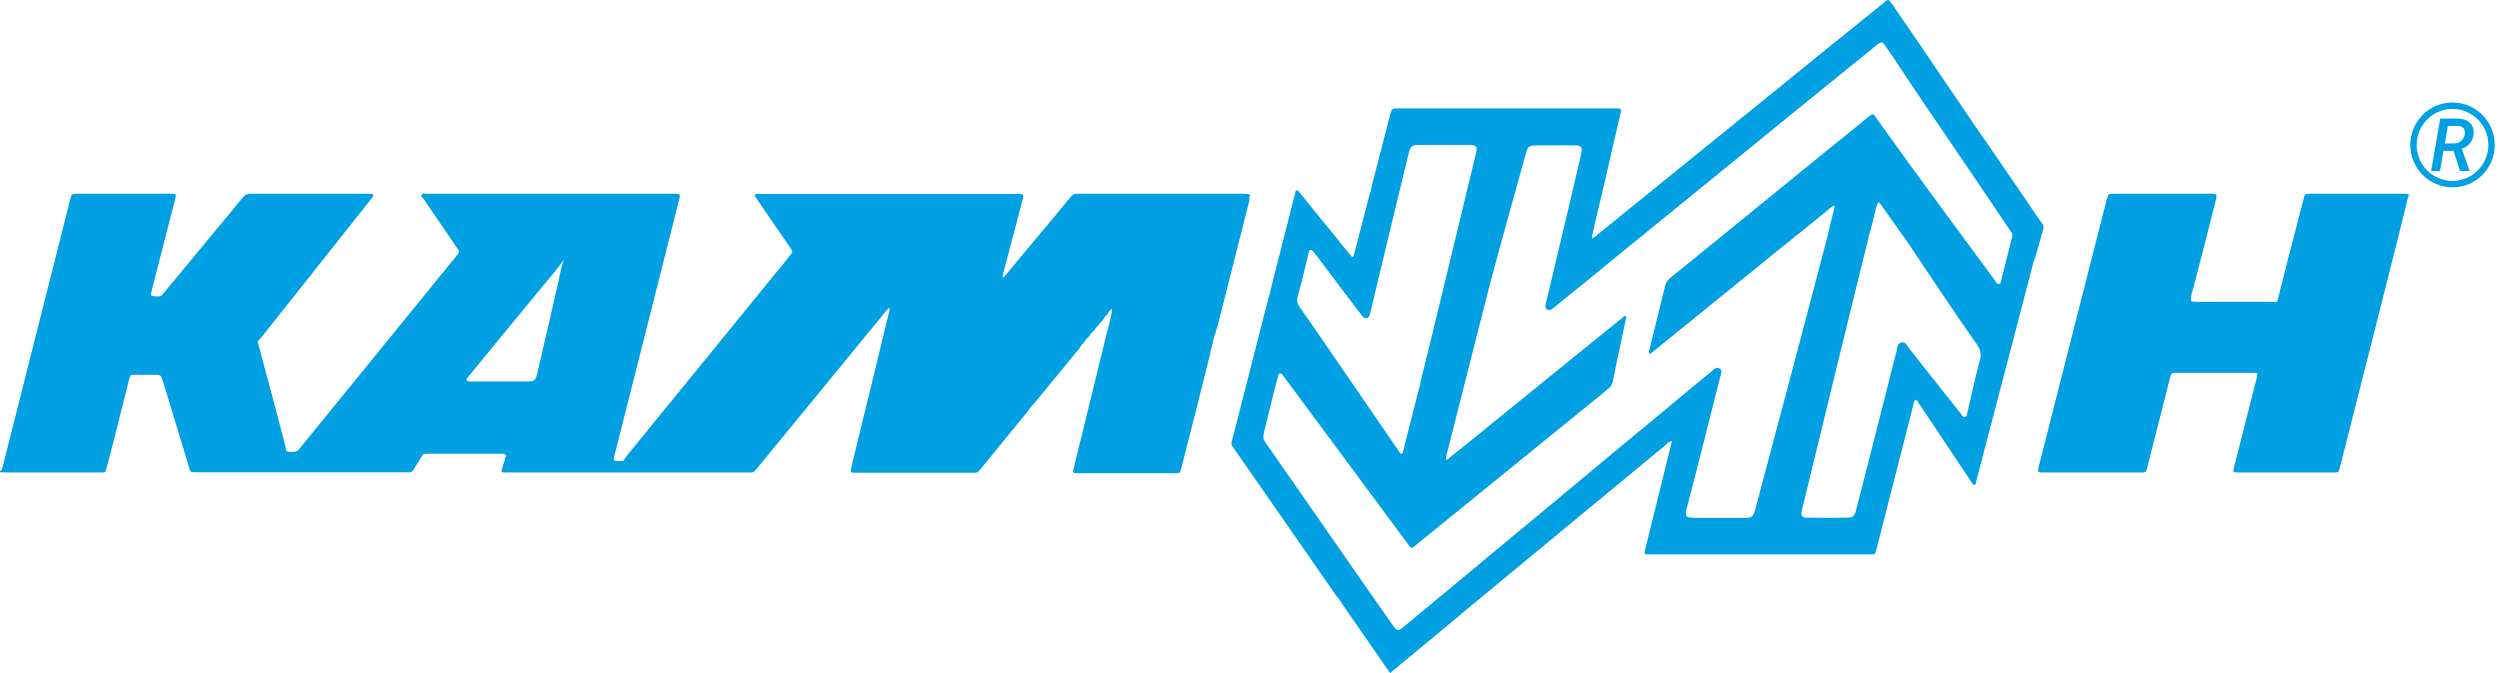
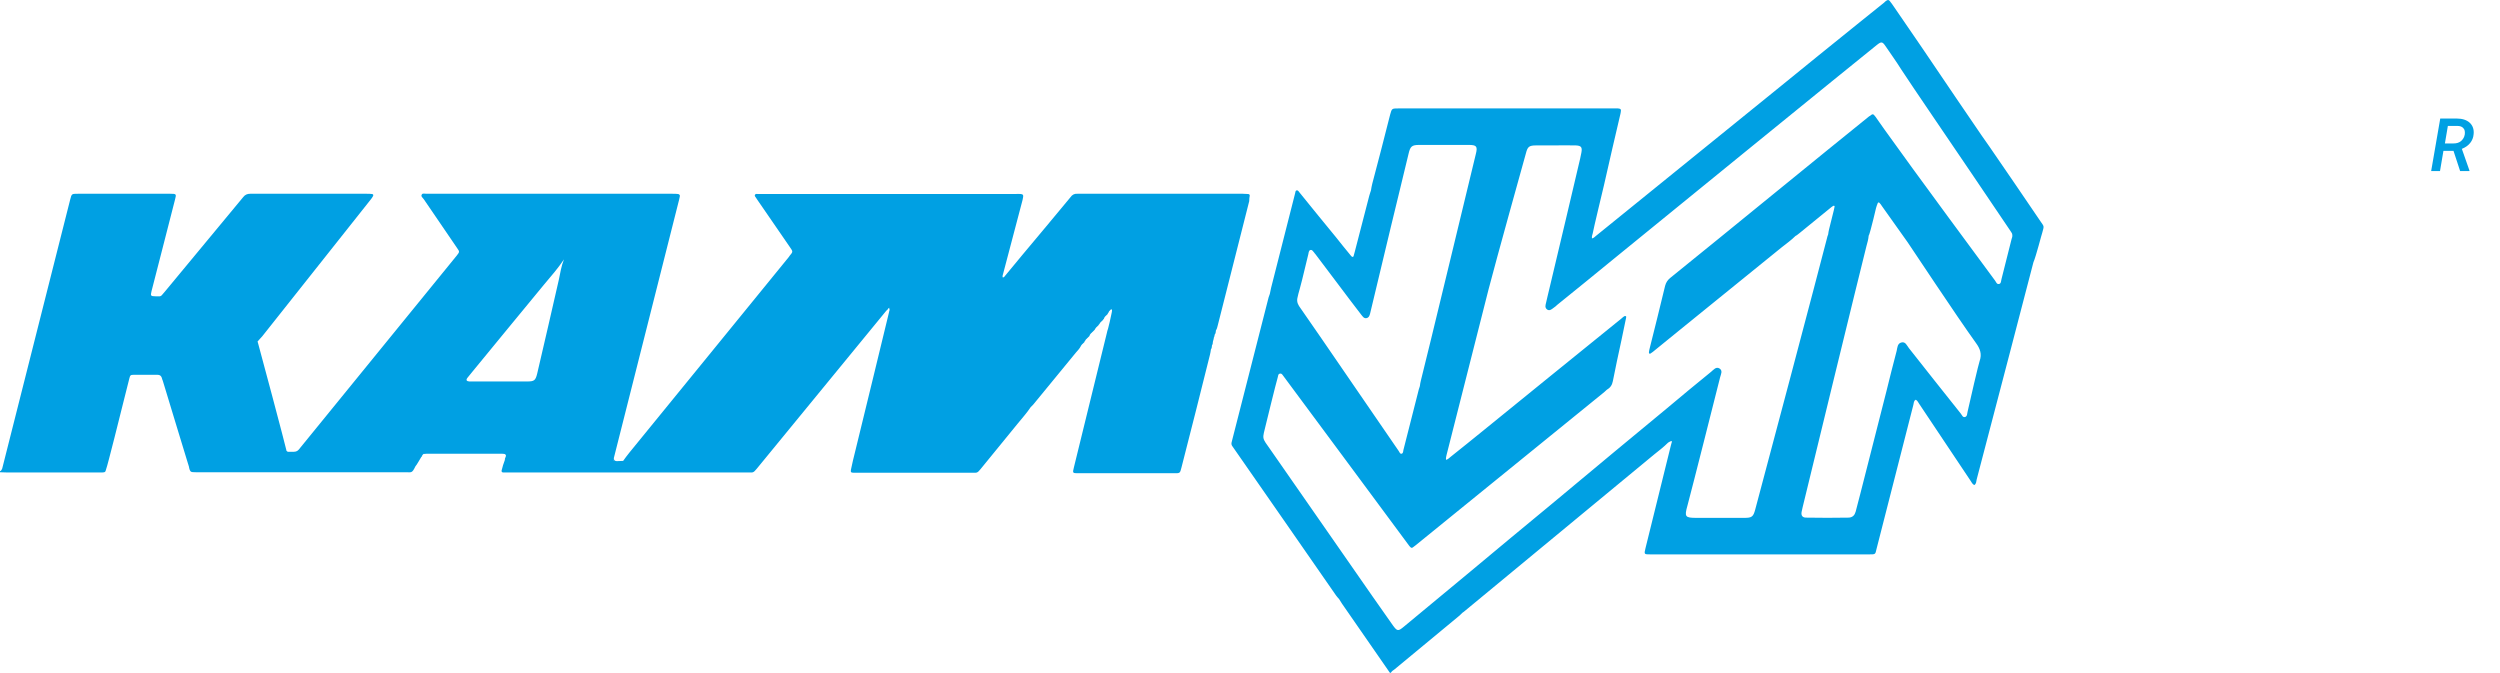
<svg xmlns="http://www.w3.org/2000/svg" width="223" height="60" viewBox="0 0 223 60" fill="none">
  <g clip-path="url(#clip0_1692:16122)">
-     <path d="M214.45 17.283C211.669 17.283 208.888 17.283 206.106 17.283C205.602 17.283 205.581 17.283 205.471 17.789C205.121 19.087 203.391 25.82 203.172 26.766C203.172 26.788 203.15 26.81 203.15 26.832C203.128 26.876 203.084 26.92 203.018 26.942C202.821 26.942 202.624 26.92 202.427 26.92C200.303 26.92 198.178 26.92 196.054 26.92C195.901 26.92 195.747 26.92 195.594 26.898C195.463 26.876 195.397 26.81 195.419 26.678C195.441 26.524 195.463 26.37 195.484 26.238C195.55 26.15 197.302 19.263 197.674 17.767C197.696 17.679 197.718 17.591 197.718 17.503C197.718 17.393 197.674 17.327 197.565 17.305C197.434 17.283 197.302 17.283 197.149 17.283C194.302 17.283 191.455 17.283 188.608 17.283C188.06 17.283 188.06 17.283 187.907 17.833C187.6 19.043 182.76 38.097 181.884 41.508C181.731 42.146 181.731 42.146 182.366 42.146C185.191 42.146 188.038 42.146 190.863 42.146C190.951 42.146 191.039 42.146 191.126 42.146C191.389 42.124 191.411 42.102 191.499 41.838C191.542 41.728 191.564 41.596 191.586 41.486C192.243 38.911 192.9 36.315 193.557 33.741C193.689 33.257 193.689 33.257 194.17 33.257C195.112 33.257 196.054 33.257 196.996 33.257C198.288 33.257 199.58 33.257 200.85 33.257C200.981 33.257 201.113 33.257 201.266 33.279C201.332 33.279 201.376 33.345 201.354 33.411C201.332 33.565 201.31 33.719 201.266 33.851C200.609 36.425 199.952 39.021 199.295 41.596C199.164 42.124 199.164 42.146 199.689 42.146C202.471 42.146 205.274 42.146 208.055 42.146C208.625 42.146 208.603 42.146 208.734 41.64C209.566 38.317 214.45 19.197 214.779 17.657C214.801 17.591 214.823 17.525 214.866 17.459C214.866 17.437 214.866 17.393 214.866 17.371C214.823 17.283 214.626 17.283 214.45 17.283Z" fill="#00A0E3" />
    <path d="M111.474 17.482C111.496 17.372 111.43 17.306 111.321 17.306C111.167 17.306 111.014 17.284 110.861 17.284C106.021 17.284 101.181 17.284 96.362 17.284C96.275 17.284 96.187 17.284 96.1 17.284C95.837 17.262 95.64 17.372 95.487 17.592C94.063 19.308 92.639 21.024 91.194 22.74C90.69 23.356 90.186 23.95 89.683 24.566C89.617 24.632 89.573 24.764 89.442 24.742C89.398 24.61 89.464 24.5 89.486 24.39C90.033 22.278 90.603 20.188 91.15 18.076C91.194 17.922 91.238 17.746 91.26 17.592C91.303 17.394 91.238 17.328 91.063 17.306C90.887 17.284 90.734 17.306 90.559 17.306C83.025 17.306 75.491 17.306 67.957 17.306C67.848 17.306 67.738 17.306 67.629 17.306C67.519 17.306 67.41 17.262 67.344 17.372C67.278 17.482 67.388 17.548 67.432 17.636C67.476 17.702 67.519 17.768 67.563 17.834C68.527 19.242 69.49 20.65 70.454 22.036C70.739 22.454 70.761 22.432 70.41 22.85C70.41 22.872 70.388 22.872 70.388 22.894C69.337 24.17 57.226 39.066 56.131 40.386C55.934 40.628 55.759 40.87 55.584 41.112C55.386 41.112 55.211 41.134 55.014 41.134C54.949 41.134 54.861 41.112 54.817 41.068C54.773 41.024 54.773 40.936 54.751 40.87C54.73 41.002 54.73 41.068 54.751 41.134C54.708 41.068 54.73 40.98 54.751 40.87C54.751 40.826 59.679 21.42 60.577 17.812C60.599 17.702 60.621 17.614 60.643 17.504C60.665 17.416 60.599 17.328 60.489 17.306C60.314 17.284 60.161 17.284 59.986 17.284C57.489 17.284 54.992 17.284 52.496 17.284C47.678 17.284 42.859 17.284 38.041 17.284C37.888 17.284 37.691 17.218 37.625 17.35C37.516 17.526 37.713 17.636 37.8 17.768C38.786 19.22 39.771 20.65 40.757 22.102C40.801 22.168 40.845 22.234 40.888 22.3C40.976 22.41 40.954 22.52 40.867 22.63C40.823 22.696 40.779 22.762 40.735 22.806C39.465 24.368 26.894 39.792 26.653 40.1C26.544 40.232 26.39 40.298 26.215 40.298C26.04 40.298 25.843 40.298 25.668 40.298C25.624 40.276 25.58 40.232 25.558 40.21C25.536 40.188 25.514 40.166 25.514 40.144C25.536 40.166 25.536 40.188 25.558 40.21C25.558 40.1 23.017 30.551 22.996 30.529C22.996 30.529 22.974 30.507 22.974 30.485C22.974 30.463 22.996 30.441 22.996 30.441C23.017 30.397 23.302 30.111 23.39 30.001C25.361 27.515 32.216 18.868 33.092 17.768C33.157 17.68 33.223 17.592 33.267 17.504C33.333 17.416 33.289 17.306 33.179 17.306C33.026 17.284 32.873 17.284 32.719 17.284C30.091 17.284 27.485 17.284 24.857 17.284C24.003 17.284 23.171 17.284 22.317 17.284C22.054 17.284 21.857 17.372 21.703 17.57C20.959 18.494 16.031 24.39 14.739 25.974C14.652 26.084 14.564 26.172 14.476 26.282C14.411 26.37 14.323 26.436 14.213 26.436C14.016 26.436 13.819 26.436 13.622 26.415C13.513 26.415 13.447 26.326 13.469 26.216C13.491 26.062 13.534 25.887 13.578 25.732C13.907 24.5 15.33 18.868 15.615 17.79C15.746 17.306 15.725 17.284 15.199 17.284C12.44 17.284 9.702 17.284 6.942 17.284C6.395 17.284 6.395 17.284 6.264 17.79C5.979 18.89 0.285 41.464 0.197 41.794C0.153 41.904 0.11 41.992 0 42.036C0 42.058 0 42.102 0 42.124C0.219 42.124 0.46 42.146 0.679 42.146C3.351 42.146 6.023 42.146 8.695 42.146C8.826 42.146 8.957 42.146 9.111 42.146C9.395 42.124 9.395 42.124 9.483 41.794C9.549 41.706 10.863 36.469 11.016 35.831C11.191 35.127 11.366 34.445 11.542 33.741C11.607 33.477 11.651 33.433 11.914 33.433C12.637 33.433 13.337 33.433 14.06 33.433C14.257 33.433 14.367 33.521 14.432 33.697C14.454 33.785 14.476 33.873 14.52 33.961C14.849 35.083 16.776 41.354 16.776 41.376C16.798 41.42 16.798 41.464 16.82 41.508C16.82 41.53 16.82 41.552 16.841 41.574C16.951 42.19 17.039 42.102 17.477 42.124C17.499 42.124 17.542 42.124 17.564 42.124C23.784 42.124 29.982 42.124 36.202 42.124C36.705 42.124 36.749 42.234 37.056 41.596C37.143 41.53 37.559 40.782 37.581 40.76C37.647 40.716 37.669 40.65 37.691 40.584C37.669 40.628 37.647 40.65 37.625 40.694C37.647 40.65 37.647 40.606 37.691 40.584C37.713 40.54 37.757 40.518 37.779 40.496C37.866 40.496 37.954 40.474 38.041 40.474C40.253 40.474 42.487 40.474 44.699 40.474C44.809 40.474 44.918 40.474 45.006 40.496C45.093 40.518 45.115 40.584 45.137 40.65C45.159 40.628 45.159 40.606 45.159 40.584C45.159 40.606 45.159 40.628 45.137 40.65C45.115 40.672 45.115 40.694 45.115 40.738C45.115 40.76 45.093 40.76 45.093 40.782C45.05 40.87 45.028 40.936 45.028 41.046C45.05 41.024 45.05 41.002 45.071 40.98C45.071 41.002 45.05 41.024 45.028 41.046C44.984 41.2 44.918 41.332 44.874 41.486C44.831 41.64 44.787 41.816 44.743 41.97C44.721 42.08 44.787 42.146 44.896 42.146C45.028 42.146 45.159 42.146 45.312 42.146C52.408 42.146 59.526 42.146 66.621 42.146C66.753 42.146 66.884 42.146 67.038 42.146C67.147 42.146 67.235 42.102 67.322 42.014C67.388 41.948 67.432 41.882 67.498 41.816C68.79 40.254 79.039 27.735 79.061 27.713C79.149 27.647 79.214 27.581 79.258 27.471C79.28 27.493 79.324 27.515 79.346 27.537C79.346 27.581 79.346 27.647 79.346 27.691C79.302 27.757 79.302 27.801 79.324 27.757C79.324 27.801 76.586 39.022 76.28 40.276C76.148 40.804 76.017 41.332 75.907 41.882C75.864 42.102 75.907 42.168 76.126 42.168C76.236 42.168 76.345 42.168 76.455 42.168C79.85 42.168 83.244 42.168 86.639 42.168C86.77 42.168 86.879 42.168 87.011 42.168C87.12 42.168 87.208 42.124 87.296 42.036C87.361 41.97 87.405 41.904 87.471 41.838C88.566 40.496 89.661 39.154 90.756 37.812C91.15 37.328 91.588 36.843 91.939 36.316C92.004 36.249 92.092 36.161 92.158 36.096C93.428 34.555 94.698 32.993 95.968 31.453C96.122 31.277 96.297 31.101 96.406 30.881C96.428 30.837 96.45 30.793 96.494 30.749C96.516 30.705 96.56 30.683 96.582 30.661C96.603 30.639 96.647 30.595 96.669 30.573C96.691 30.551 96.735 30.529 96.735 30.485V30.463C96.757 30.463 96.757 30.441 96.757 30.441C96.8 30.397 96.822 30.353 96.844 30.309C96.822 30.331 96.8 30.353 96.8 30.397C96.8 30.375 96.822 30.331 96.844 30.309C96.866 30.265 96.91 30.243 96.932 30.221C96.954 30.177 96.998 30.155 97.019 30.133C97.041 30.111 97.085 30.067 97.107 30.045C97.129 30.023 97.151 30.001 97.173 29.979C97.195 29.957 97.195 29.935 97.195 29.913C97.217 29.847 97.239 29.825 97.282 29.781C97.304 29.737 97.326 29.715 97.37 29.693C97.392 29.649 97.436 29.627 97.457 29.605C97.479 29.583 97.523 29.539 97.545 29.517L97.567 29.495C97.589 29.473 97.611 29.451 97.633 29.429C97.655 29.407 97.655 29.385 97.677 29.363C97.698 29.319 97.72 29.275 97.764 29.231C97.786 29.187 97.83 29.165 97.852 29.143C97.874 29.121 97.917 29.077 97.939 29.055C97.961 29.033 98.005 29.011 98.005 28.967L98.027 28.945C98.049 28.945 98.049 28.923 98.049 28.923C98.093 28.879 98.115 28.835 98.136 28.791C98.115 28.813 98.115 28.835 98.093 28.857C98.093 28.835 98.115 28.791 98.136 28.791C98.158 28.747 98.202 28.725 98.224 28.703C98.246 28.659 98.29 28.637 98.312 28.615C98.334 28.593 98.377 28.549 98.399 28.527V28.505C98.421 28.483 98.443 28.461 98.465 28.439C98.487 28.417 98.487 28.395 98.487 28.373C98.509 28.329 98.531 28.285 98.574 28.241C98.596 28.197 98.64 28.175 98.662 28.153C98.684 28.131 98.728 28.087 98.75 28.065C98.772 28.043 98.815 28.021 98.815 27.977V27.955C98.837 27.955 98.837 27.933 98.837 27.933C98.881 27.889 98.903 27.845 98.925 27.779C98.903 27.801 98.881 27.823 98.881 27.867C98.881 27.845 98.903 27.801 98.925 27.779C98.947 27.735 98.991 27.713 99.013 27.691C99.034 27.647 99.056 27.625 99.1 27.603H99.144H99.188C99.21 27.779 99.144 27.933 99.122 28.087C99.034 28.505 98.947 28.923 98.837 29.319C98.793 29.451 98.75 29.583 98.728 29.715C97.742 33.697 96.779 37.702 95.793 41.684C95.662 42.212 95.662 42.212 96.209 42.212C99.034 42.212 101.881 42.212 104.707 42.212C105.254 42.212 105.254 42.234 105.386 41.706C106.24 38.362 107.094 35.017 107.926 31.651C107.97 31.497 107.992 31.321 108.014 31.167C108.079 31.079 108.101 30.969 108.101 30.881C108.101 30.859 108.123 30.837 108.101 30.815C108.167 30.727 108.189 30.617 108.189 30.529C108.167 30.551 108.167 30.573 108.145 30.595C108.145 30.573 108.167 30.551 108.189 30.529C108.189 30.507 108.211 30.485 108.189 30.463C108.233 30.397 108.211 30.331 108.254 30.265C108.254 30.221 108.276 30.155 108.276 30.111C108.32 30.045 108.342 29.979 108.342 29.913C108.32 29.957 108.32 30.001 108.298 30.045C108.298 30.001 108.32 29.957 108.342 29.913C108.342 29.891 108.342 29.847 108.364 29.825C108.386 29.803 108.386 29.781 108.408 29.759C108.43 29.693 108.452 29.627 108.452 29.539C108.452 29.561 108.43 29.561 108.43 29.583C108.43 29.561 108.452 29.561 108.452 29.539C108.452 29.517 108.452 29.473 108.473 29.451C108.561 29.319 108.583 29.165 108.627 29.011C109.569 25.314 110.488 21.64 111.43 17.944C111.43 17.724 111.452 17.592 111.474 17.482ZM48.532 25.38C49.145 24.654 49.78 23.928 50.306 23.136C50.065 23.73 49.977 24.346 49.846 24.962C49.561 26.195 48.225 32.069 47.918 33.323C47.765 33.939 47.656 34.027 47.02 34.027C45.575 34.027 44.108 34.027 42.662 34.027C42.4 34.027 42.115 34.027 41.852 34.027C41.611 34.005 41.545 33.895 41.699 33.697C41.852 33.499 42.027 33.301 42.181 33.103C43.056 32.025 47.502 26.634 48.532 25.38ZM37.757 40.474C37.779 40.452 37.8 40.452 37.822 40.43C37.8 40.452 37.779 40.474 37.757 40.474ZM79.324 27.493C79.324 27.471 79.346 27.449 79.346 27.449C79.368 27.471 79.346 27.493 79.324 27.493ZM79.258 27.427C79.236 27.427 79.214 27.427 79.192 27.449C79.214 27.427 79.236 27.427 79.258 27.427C79.28 27.405 79.28 27.405 79.302 27.405C79.28 27.405 79.258 27.405 79.258 27.427ZM108.057 30.859C108.057 30.837 108.079 30.815 108.079 30.793C108.079 30.815 108.057 30.837 108.057 30.859Z" fill="#00A0E3" />
    <path d="M182.169 20.76C182.344 20.122 182.344 20.232 182.015 19.748C180.504 17.525 178.993 15.303 177.46 13.081C177.241 12.751 177 12.443 176.781 12.113C176.737 12.069 172.423 5.71 171.415 4.214C170.583 3.004 169.773 1.816 168.941 0.606C168.831 0.452 168.722 0.276 168.59 0.122C168.481 -0.032 168.393 -0.032 168.24 0.078C168.174 0.122 168.13 0.166 168.065 0.232C167.254 0.87 166.466 1.53 165.656 2.168C163.4 3.994 161.122 5.82 158.866 7.668C158.516 7.954 143.624 20.012 142.353 21.046C142.244 21.134 142.156 21.244 142.003 21.266C141.981 21.09 142.025 20.958 142.069 20.826C142.134 20.43 142.988 16.887 143.076 16.513C143.558 14.401 144.04 12.267 144.543 10.155C144.565 10.045 144.587 9.935 144.587 9.847C144.587 9.759 144.543 9.715 144.456 9.693C144.412 9.693 144.368 9.671 144.324 9.671C144.237 9.671 144.149 9.671 144.062 9.671C137.623 9.671 131.184 9.671 124.745 9.671C124.154 9.671 124.154 9.671 124.001 10.221C123.475 12.289 122.949 14.357 122.402 16.403C122.358 16.601 122.314 16.799 122.292 16.975C122.249 17.129 122.183 17.283 122.139 17.459C121.701 19.132 121.285 20.782 120.847 22.454C120.803 22.586 120.781 22.718 120.738 22.85C120.716 22.916 120.65 22.938 120.584 22.894C120.519 22.828 120.453 22.762 120.409 22.696C119.993 22.19 119.577 21.684 119.183 21.178C118.088 19.836 116.993 18.515 115.919 17.173C115.854 17.085 115.788 16.975 115.678 16.975C115.547 16.997 115.547 17.129 115.525 17.239C115.503 17.305 115.503 17.349 115.481 17.415C114.781 20.166 114.08 22.938 113.379 25.688C113.335 25.864 113.313 26.04 113.269 26.216C113.226 26.326 113.204 26.414 113.16 26.524C112.459 29.297 110.181 38.23 109.897 39.308C109.875 39.374 109.875 39.418 109.853 39.484C109.831 39.594 109.853 39.704 109.919 39.792C109.962 39.858 110.028 39.946 110.072 40.012C111.079 41.464 117.759 51.057 119.183 53.125C119.27 53.235 119.358 53.345 119.445 53.433C119.533 53.565 119.621 53.719 119.708 53.851C121.132 55.897 122.555 57.965 123.979 60.012C124.001 60.012 124.045 60.012 124.066 60.012C124.132 59.88 124.264 59.792 124.395 59.704C126.3 58.12 128.206 56.557 130.111 54.973C130.22 54.885 130.33 54.775 130.439 54.665C130.527 54.599 130.637 54.533 130.724 54.445C131.951 53.433 144.828 42.784 147.522 40.562C147.96 40.21 148.398 39.88 148.792 39.484C148.836 39.462 148.902 39.418 148.945 39.396C149.011 39.352 149.077 39.33 149.143 39.374C149.121 39.484 149.077 39.572 149.055 39.682C148.288 42.762 147.544 45.82 146.777 48.901C146.646 49.451 146.646 49.451 147.215 49.451C153.72 49.451 160.246 49.451 166.751 49.451C167.298 49.451 167.276 49.451 167.386 48.967C167.67 47.867 170.277 37.679 170.671 36.117C170.715 35.963 170.693 35.743 170.89 35.655C171.043 35.743 171.109 35.897 171.196 36.029C172.708 38.295 174.241 40.584 175.752 42.85C175.861 43.004 175.927 43.18 176.102 43.268C176.299 43.158 176.277 42.938 176.321 42.762C176.869 40.672 179.212 31.717 179.322 31.299C180 28.659 180.701 26.04 181.38 23.4C181.621 22.85 182.125 20.848 182.169 20.76ZM115.941 25.754C116.226 24.72 116.445 23.686 116.708 22.652C116.73 22.52 116.752 22.344 116.883 22.3C117.058 22.256 117.124 22.432 117.233 22.542C117.255 22.586 117.277 22.608 117.321 22.652C118.701 24.456 120.037 26.282 121.416 28.064C121.548 28.218 121.657 28.439 121.92 28.372C122.139 28.306 122.183 28.087 122.227 27.91C122.84 25.358 123.453 22.784 124.066 20.232C124.264 19.374 125.424 14.687 125.643 13.719C125.797 13.059 125.928 12.927 126.607 12.927C128.074 12.927 129.542 12.927 131.009 12.927C131.71 12.927 131.819 13.059 131.644 13.741C131.425 14.621 127.198 32.201 126.738 33.961C126.694 34.115 126.673 34.291 126.651 34.445C126.585 34.643 126.519 34.841 126.475 35.061C126.037 36.755 125.621 38.45 125.183 40.144C125.161 40.276 125.161 40.452 125.008 40.474C124.877 40.496 124.833 40.32 124.767 40.232C123.979 39.11 117.54 29.671 116.007 27.492C115.81 27.228 115.657 26.964 115.722 26.612C115.744 26.48 115.876 25.952 115.941 25.754ZM175.511 36.711C175.467 36.887 175.489 37.129 175.292 37.195C175.073 37.261 175.007 37.019 174.898 36.887C173.365 34.951 171.81 33.015 170.277 31.057C170.101 30.837 169.97 30.441 169.598 30.551C169.247 30.639 169.247 31.013 169.182 31.299C168.853 32.509 168.568 33.719 168.262 34.929C167.78 36.799 165.656 45.204 165.524 45.644C165.437 45.952 165.261 46.15 164.911 46.172C163.641 46.194 162.37 46.194 161.1 46.172C160.772 46.172 160.64 45.974 160.706 45.644C160.728 45.512 160.772 45.38 160.794 45.248C161.188 43.598 165.918 24.192 166.488 21.948C166.575 21.64 166.663 21.332 166.685 21.024C166.773 20.87 166.794 20.672 166.86 20.496C167.035 19.858 167.189 19.198 167.342 18.559C167.386 18.405 167.43 18.273 167.495 18.119C167.517 18.053 167.605 18.032 167.649 18.098C167.736 18.186 167.802 18.273 167.868 18.384C168.634 19.462 169.401 20.54 170.167 21.618C170.386 21.926 174.525 28.197 176.255 30.595C176.628 31.101 176.803 31.585 176.584 32.201C176.518 32.333 175.686 35.897 175.511 36.711ZM178.533 24.896C178.489 25.05 178.511 25.314 178.292 25.336C178.095 25.358 178.051 25.138 177.942 25.006C177.372 24.236 170.605 15.083 168.087 11.541C167.824 11.167 167.561 10.793 167.298 10.419C167.079 10.133 167.057 10.133 166.773 10.353C166.751 10.353 166.751 10.375 166.729 10.375C165.48 11.387 164.254 12.377 163.006 13.389C160.246 15.655 153.523 21.09 153.304 21.288C151.858 22.454 150.435 23.62 148.989 24.786C148.748 24.984 148.617 25.182 148.529 25.49C148.069 27.382 147.61 29.275 147.128 31.167C147.106 31.277 147.084 31.365 147.084 31.475C147.084 31.497 147.106 31.541 147.128 31.541C147.15 31.563 147.193 31.541 147.215 31.541C147.281 31.497 147.369 31.431 147.434 31.387C148.157 30.793 148.902 30.199 149.624 29.605C152.734 27.096 155.822 24.566 158.932 22.058C159.348 21.728 159.786 21.42 160.159 21.046C160.312 20.98 160.399 20.87 160.531 20.782C161.451 20.034 162.392 19.264 163.312 18.515C163.378 18.45 163.466 18.405 163.531 18.361C163.553 18.34 163.597 18.361 163.619 18.361C163.641 18.384 163.663 18.405 163.641 18.45C163.619 18.559 163.597 18.648 163.575 18.758C163.444 19.308 163.29 19.88 163.159 20.43C163.115 20.584 163.093 20.76 163.071 20.914C163.028 21.024 162.984 21.134 162.962 21.266C162.327 23.774 157.092 43.532 156.567 45.446C156.392 46.106 156.26 46.194 155.581 46.194C154.18 46.194 152.756 46.194 151.355 46.194C150.303 46.194 150.238 46.106 150.522 45.094C150.982 43.378 152.997 35.391 153.435 33.653C153.501 33.389 153.698 33.059 153.369 32.861C153.063 32.685 152.844 32.993 152.625 33.169C151.289 34.247 149.975 35.347 148.661 36.447C147.697 37.239 140.601 43.114 138.433 44.94C137.71 45.534 131.863 50.375 131.118 51.013C129.98 51.959 125.862 55.369 125.227 55.897C124.723 56.315 124.636 56.315 124.264 55.809C123.716 55.083 114.211 41.354 113.379 40.188C112.503 38.934 112.591 39.264 112.941 37.767C112.963 37.679 113.817 34.181 113.97 33.675C114.014 33.543 113.992 33.345 114.189 33.323C114.343 33.301 114.408 33.455 114.496 33.565C114.868 34.071 125.14 47.91 125.665 48.637C125.709 48.703 125.753 48.747 125.818 48.813C125.884 48.879 125.95 48.879 126.016 48.835C126.103 48.769 126.191 48.703 126.278 48.637C127.111 47.955 139.682 37.745 142.967 35.083C143.076 34.995 143.208 34.885 143.317 34.775C143.624 34.599 143.799 34.357 143.865 34.005C144.105 32.773 144.368 31.563 144.631 30.353C144.762 29.693 144.916 29.011 145.047 28.351C145.069 28.285 145.069 28.218 145.003 28.197C144.96 28.174 144.916 28.197 144.872 28.218C144.806 28.262 144.719 28.328 144.653 28.395C142.375 30.243 133.834 37.151 132.389 38.34C131.403 39.132 130.418 39.946 129.41 40.738C129.279 40.848 129.169 40.958 128.994 41.024C128.95 40.848 129.016 40.694 129.038 40.562C129.498 38.78 132.739 25.996 132.783 25.798C133.484 23.092 135.849 14.621 136.112 13.675C136.265 13.081 136.396 12.971 137.032 12.971C137.535 12.971 138.039 12.971 138.521 12.971C139.2 12.971 139.879 12.949 140.558 12.971C141.039 12.993 141.149 13.125 141.061 13.609C141.039 13.785 140.974 13.961 140.952 14.137C140.689 15.237 138.696 23.752 138.214 25.71C138.105 26.128 138.017 26.568 137.908 27.008C137.864 27.206 137.776 27.426 137.995 27.602C138.214 27.756 138.389 27.602 138.565 27.47C138.696 27.382 138.805 27.294 138.915 27.184C140.601 25.82 142.288 24.456 143.974 23.07C145.857 21.53 165.853 5.248 167.408 4.016C167.824 3.686 167.911 3.708 168.196 4.126C168.656 4.808 169.138 5.468 169.576 6.172C170.233 7.206 175.314 14.643 175.752 15.303C176.956 17.085 178.161 18.868 179.365 20.65C179.431 20.76 179.497 20.826 179.497 20.958C179.519 21.09 179.475 21.2 179.431 21.332C179.146 22.498 178.84 23.708 178.533 24.896Z" fill="#00A0E3" />
-     <path d="M218.765 16.711C216.684 16.711 214.998 15.017 214.998 12.927C214.998 10.837 216.684 9.143 218.765 9.143C220.845 9.143 222.532 10.837 222.532 12.927C222.532 15.017 220.845 16.711 218.765 16.711ZM218.765 9.715C217.013 9.715 215.567 11.145 215.567 12.927C215.567 14.709 216.991 16.139 218.765 16.139C220.517 16.139 221.962 14.709 221.962 12.927C221.962 11.145 220.517 9.715 218.765 9.715Z" fill="#00A0E3" />
    <path d="M218.852 13.455H217.954L217.648 15.259H216.859L217.67 10.573H219.137C219.641 10.573 220.035 10.705 220.298 10.947C220.561 11.189 220.692 11.541 220.648 11.959C220.626 12.267 220.517 12.531 220.342 12.751C220.166 12.971 219.925 13.147 219.597 13.279L220.276 15.215V15.259H219.444L218.852 13.455ZM218.086 12.795H218.852C219.137 12.795 219.356 12.729 219.531 12.575C219.706 12.421 219.816 12.245 219.86 11.981C219.882 11.739 219.86 11.563 219.728 11.431C219.619 11.299 219.444 11.233 219.203 11.233H218.349L218.086 12.795Z" fill="#00A0E3" />
  </g>
  <defs>
    <clipPath id="clip0_1692:16122">
      <rect width="222.532" height="60" fill="white" />
    </clipPath>
  </defs>
</svg>